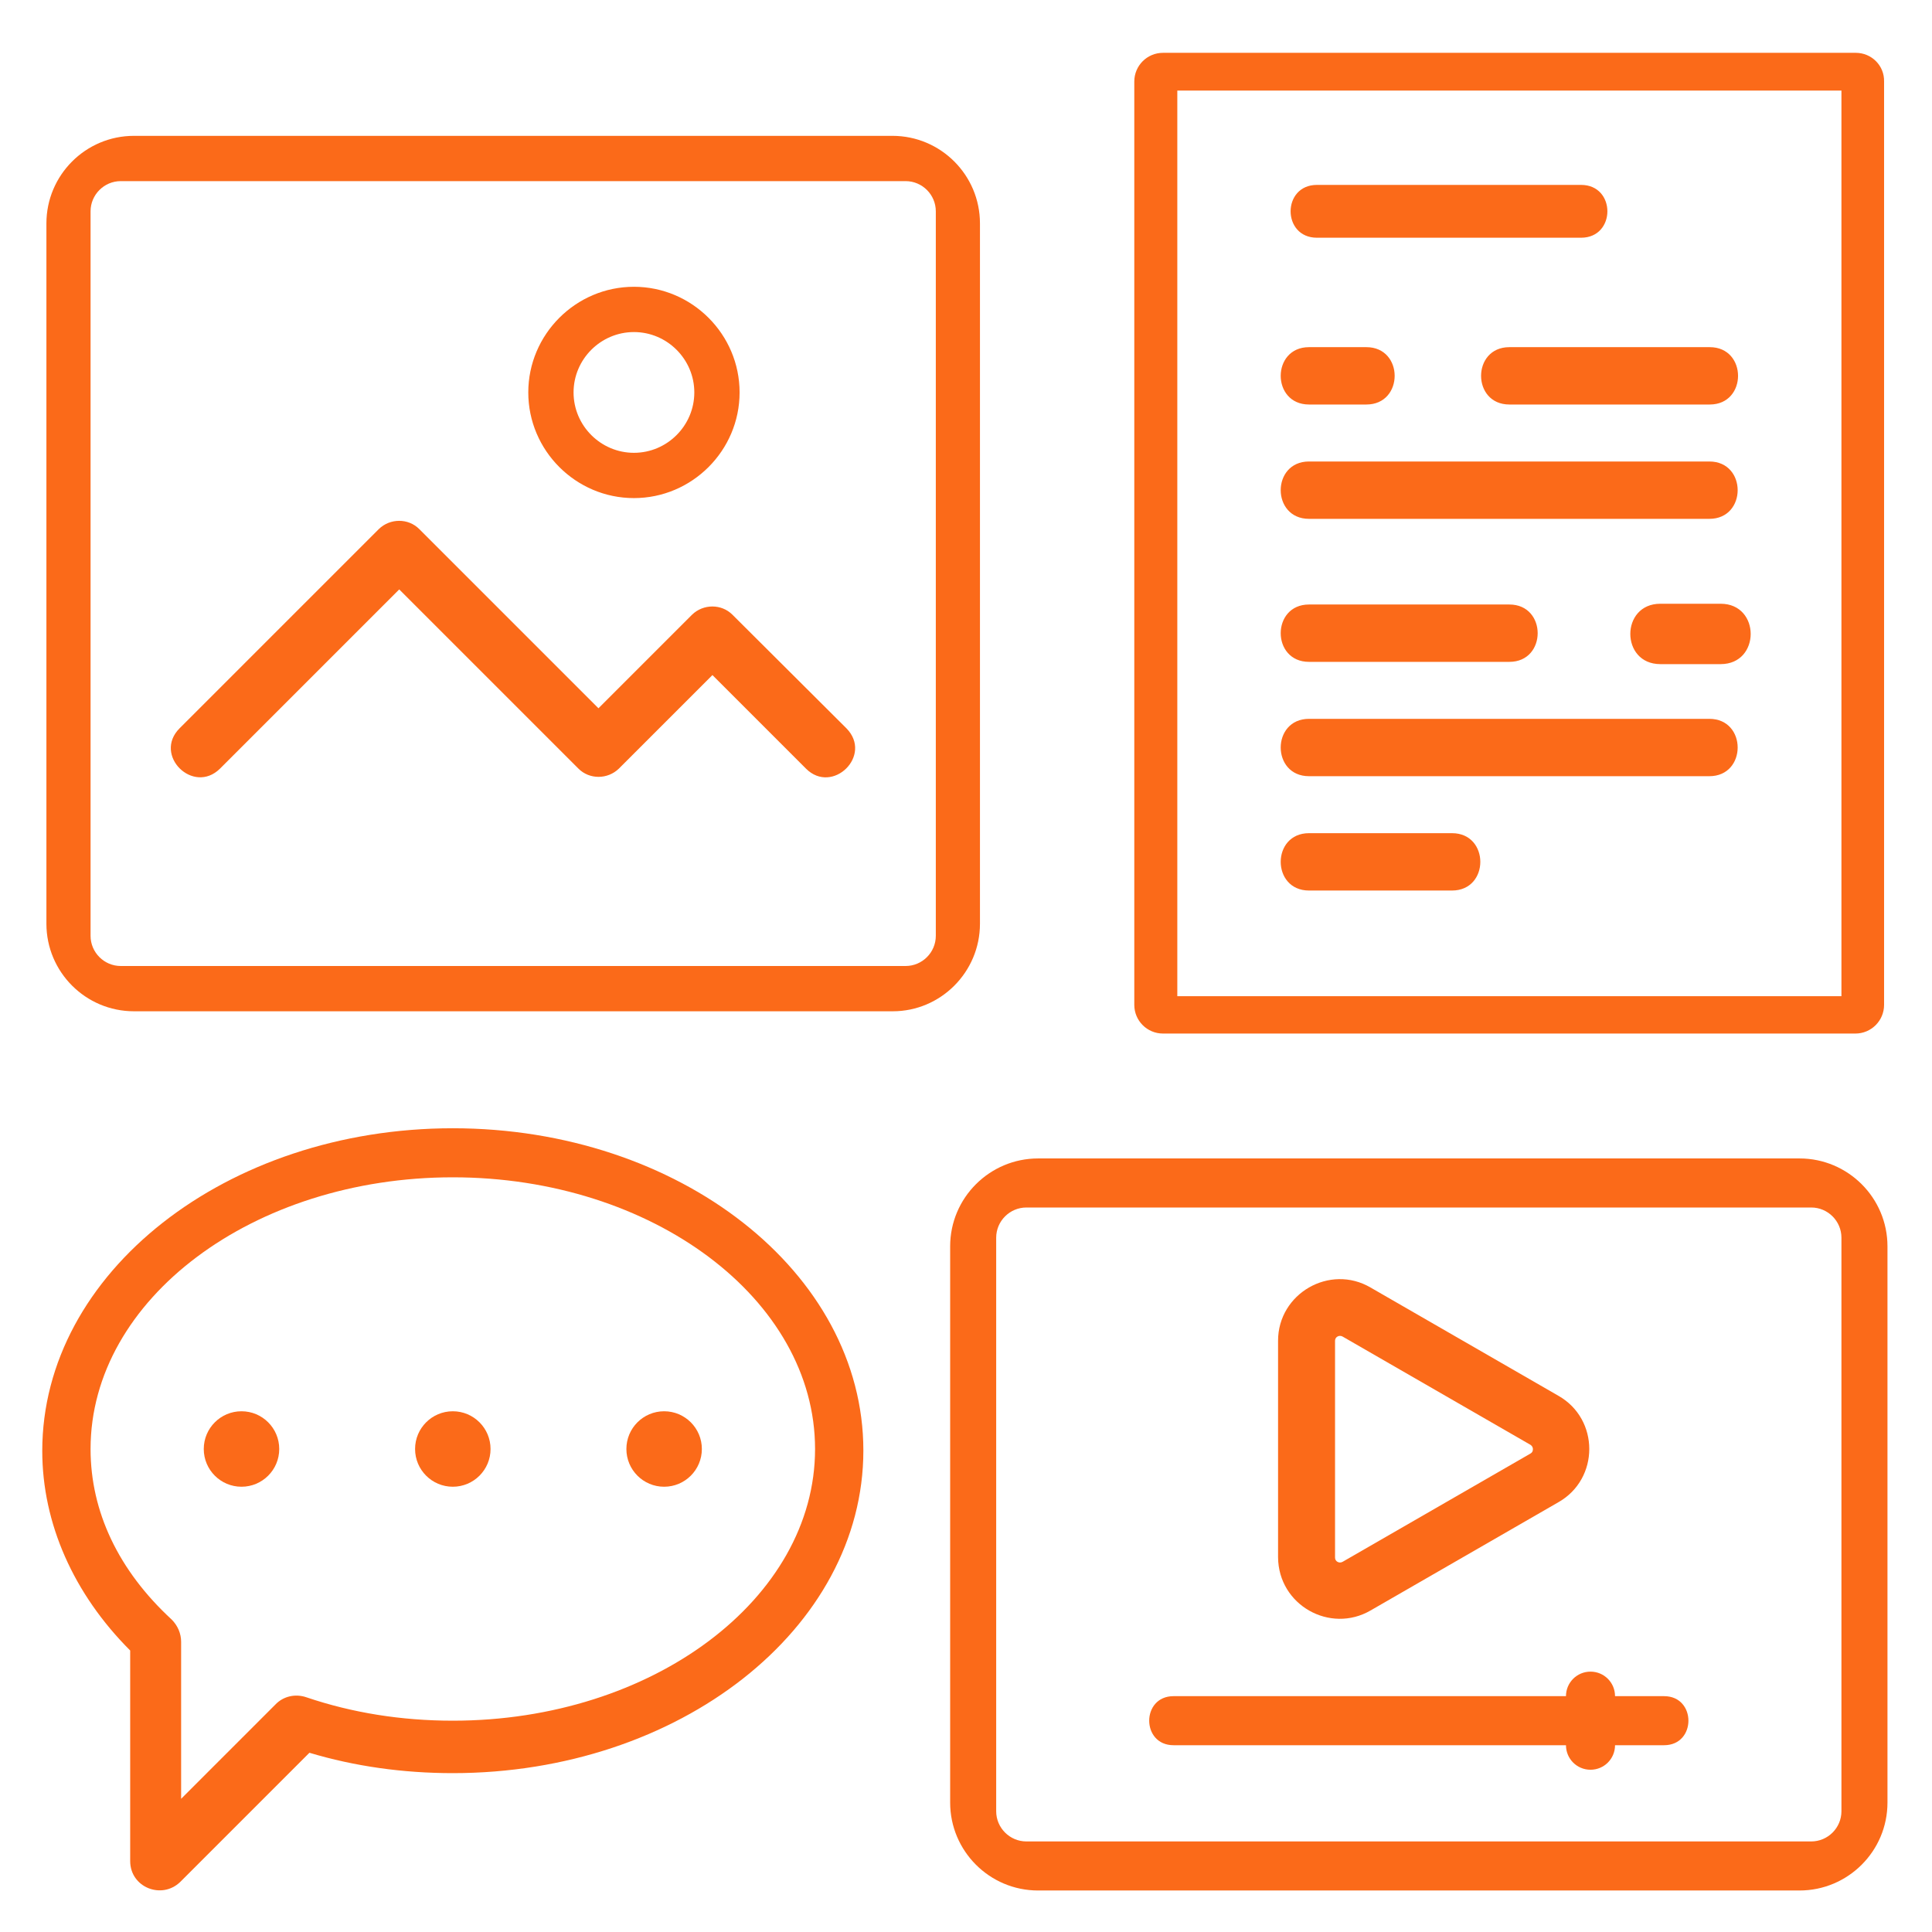
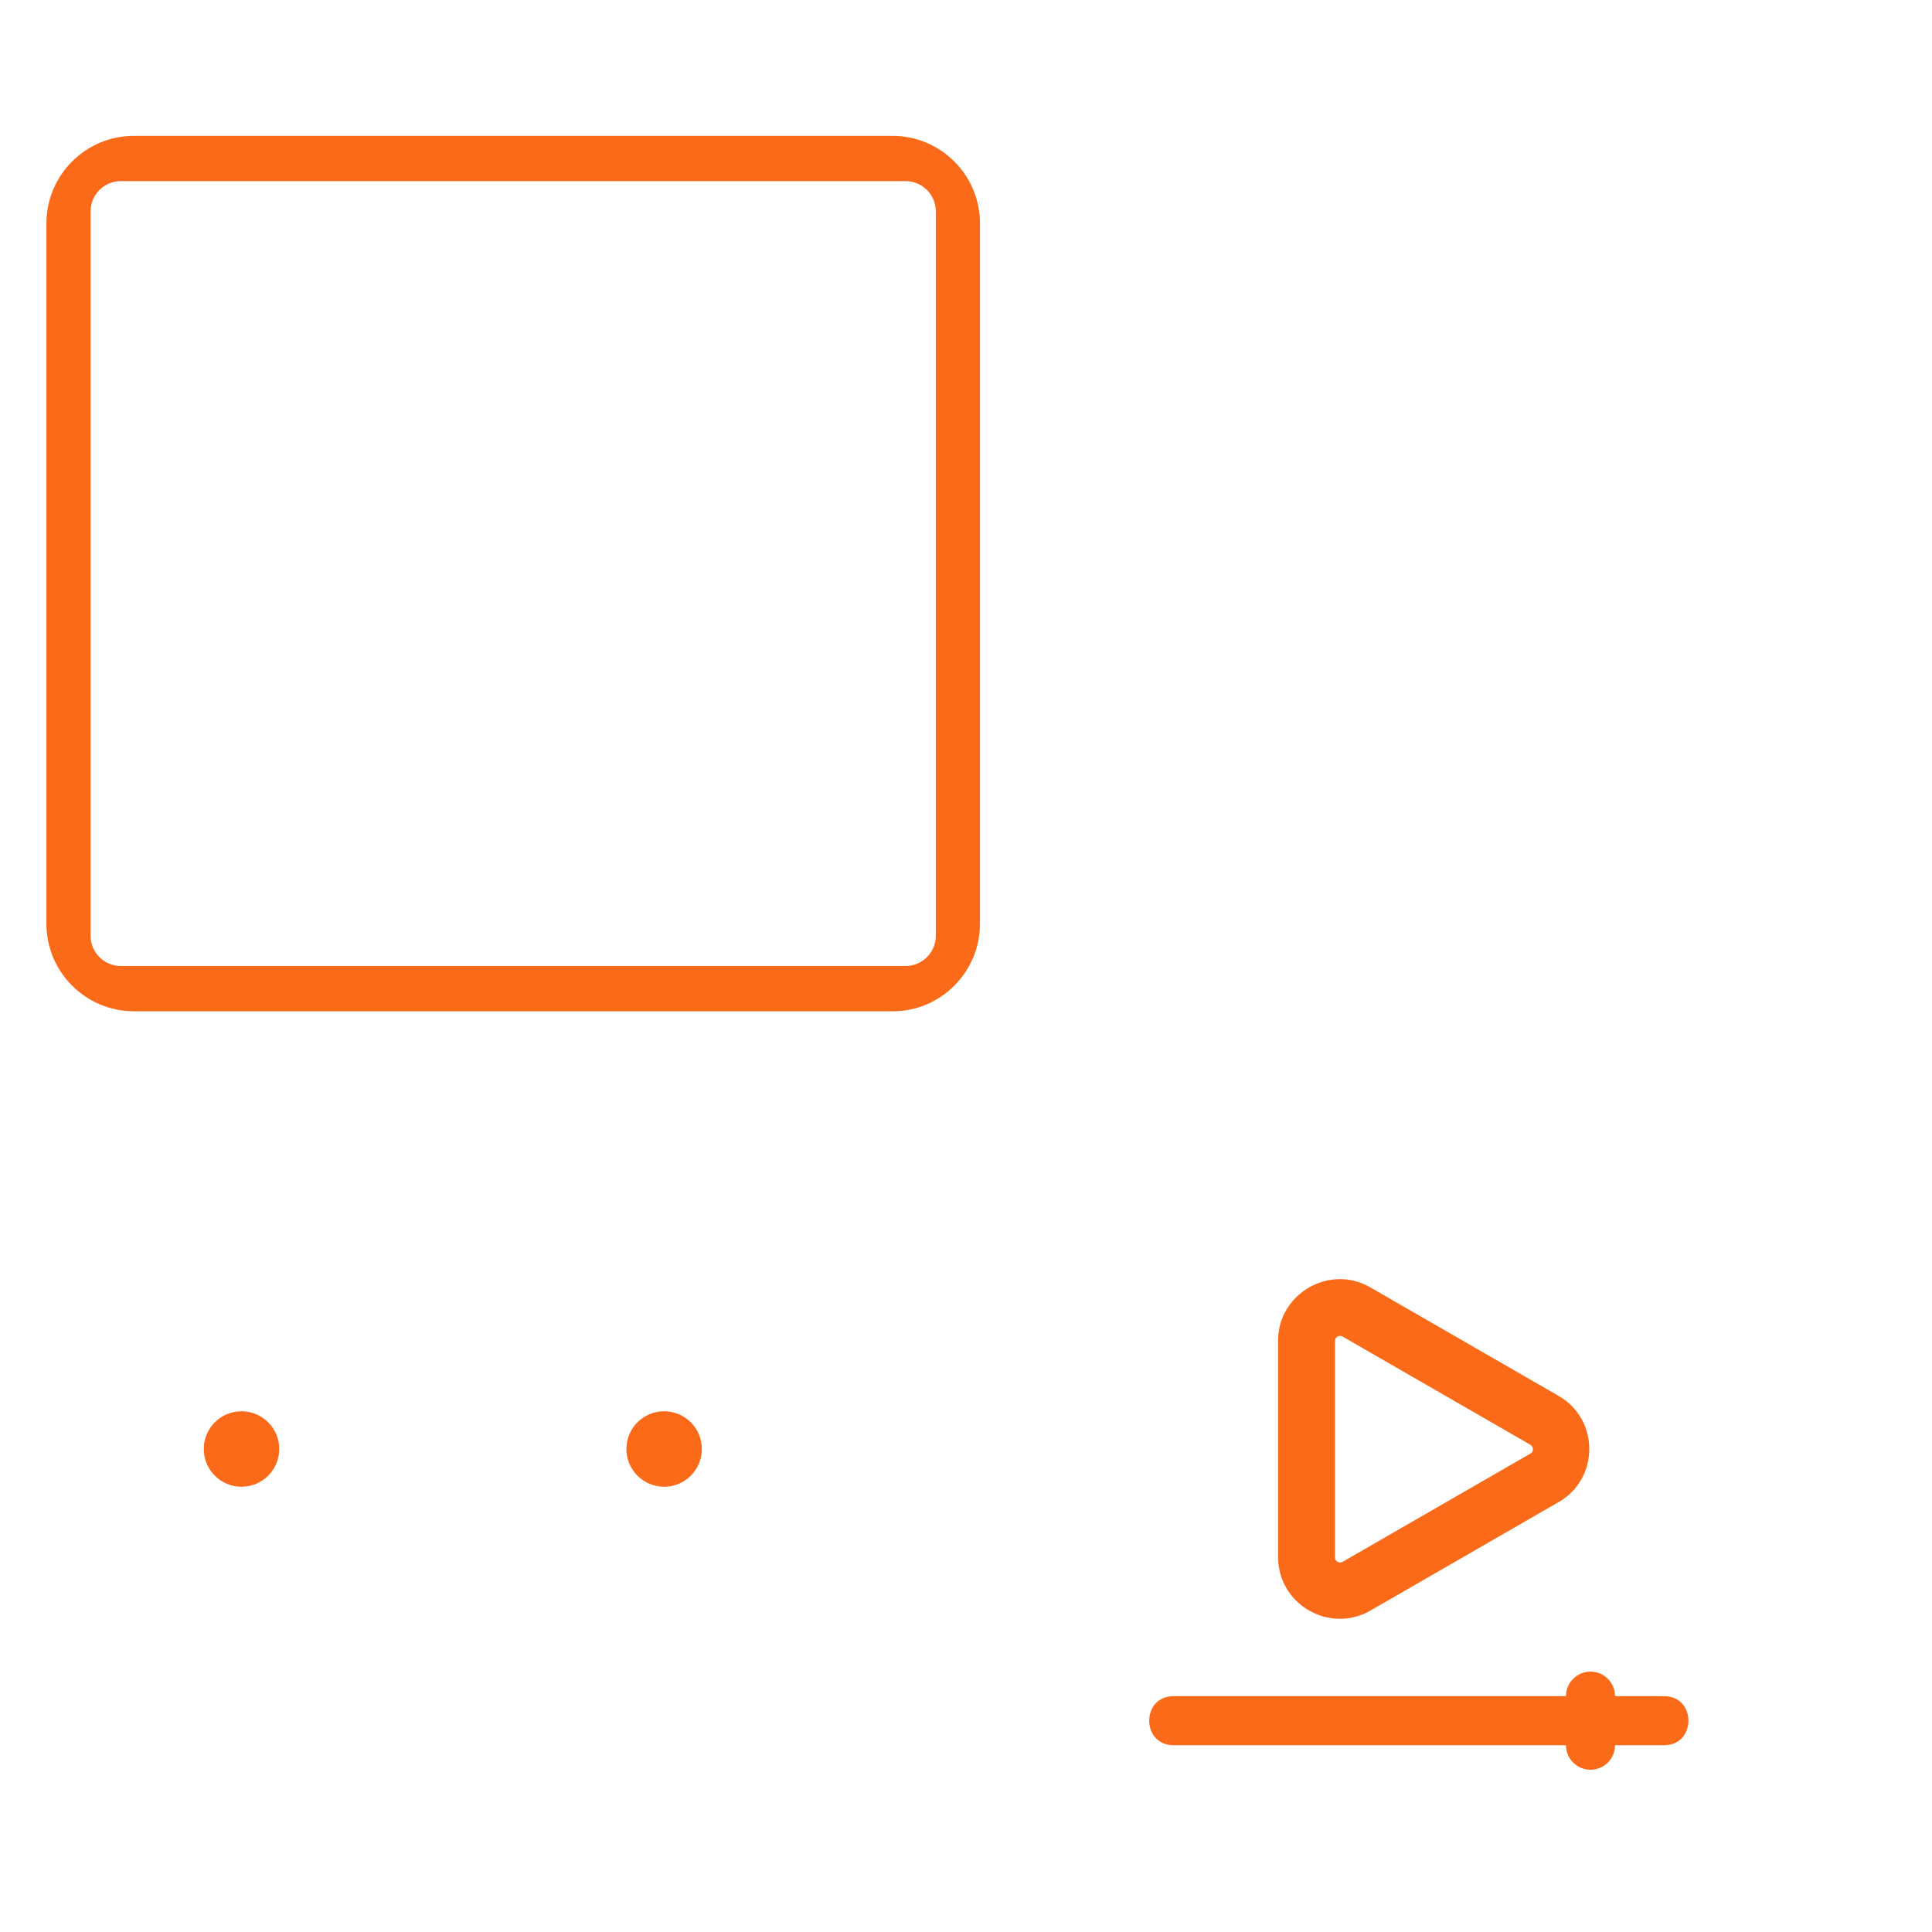
<svg xmlns="http://www.w3.org/2000/svg" version="1.1" id="Слой_1" x="0px" y="0px" viewBox="0 0 512 512" style="enable-background:new 0 0 512 512;" xml:space="preserve">
  <style type="text/css">
	.st0{fill:#FB6A19;}
</style>
  <g>
-     <path class="st0" d="M491.8,14H308.2c-4.2,0-7.6,3.4-7.6,7.6v244.7c0,4.2,3.4,7.6,7.6,7.6h183.5c4.2,0,7.6-3.4,7.6-7.6V21.6   C499.4,17.4,496,14,491.8,14z M488,264H312V24h176V264z M476.9,307H275.1c-12.8,0-23.3,10.4-23.3,23.3v147.4   c0,12.8,10.4,23.3,23.3,23.3h201.8c12.8,0,23.3-10.4,23.3-23.3V330.3C500.2,317.4,489.7,307,476.9,307z M488,480c0,4.4-3.6,8-8,8   H272c-4.4,0-8-3.6-8-8V328c0-4.4,3.6-8,8-8h208c4.4,0,8,3.6,8,8V480z" />
    <path class="st0" d="M441,449.5h-13c0-3.6-2.9-6.5-6.5-6.5s-6.5,2.9-6.5,6.5H311c-8.6,0-8.6,13,0,13h104c0,3.6,2.9,6.5,6.5,6.5   s6.5-2.9,6.5-6.5h13C449.6,462.5,449.6,449.5,441,449.5z M259.7,244.8V59.2c0-12.8-10.4-23.2-23.2-23.2H35.5   c-12.8,0-23.2,10.4-23.2,23.2v185.6c0,12.8,10.4,23.2,23.2,23.2h201.1C249.3,268,259.7,257.6,259.7,244.8z M248,248   c0,4.4-3.6,8-8,8H32c-4.4,0-8-3.6-8-8V56c0-4.4,3.6-8,8-8h208c4.4,0,8,3.6,8,8V248z" />
-     <path class="st0" d="M168,132c15.4,0,28-12.6,28-28s-12.6-28-28-28s-28,12.6-28,28S152.6,132,168,132z M168,88c8.8,0,16,7.2,16,16   s-7.2,16-16,16s-16-7.2-16-16S159.2,88,168,88z M194.1,162.9c-2.9-2.9-7.7-2.9-10.7,0c0,0,0,0,0,0l-24.8,24.8l-47.5-47.5   c-2.9-2.9-7.7-2.9-10.7,0c0,0,0,0,0,0l-52.8,52.8c-7.1,7.1,3.6,17.7,10.7,10.7l47.5-47.5l47.5,47.5c2.9,2.9,7.7,2.9,10.7,0   c0,0,0,0,0,0l24.8-24.8l24.8,24.8c7,7,17.8-3.5,10.7-10.7L194.1,162.9z M349,63h70c9.3,0,9.3-14,0-14h-70C339.7,49,339.7,63,349,63   z M346.9,137.5h106.1c10,0,10-15.2,0-15.2H346.9C336.9,122.3,336.9,137.5,346.9,137.5z M346.9,205.7h106.1c10,0,10-15.2,0-15.2   H346.9C336.9,190.5,336.9,205.7,346.9,205.7z M346.9,236h37.9c10,0,10-15.2,0-15.2h-37.9C336.9,220.8,336.9,236,346.9,236z    M346.9,107.2h15.2c10,0,10-15.2,0-15.2h-15.2C336.9,92,336.9,107.2,346.9,107.2z M400,107.2h53.1c10,0,10-15.2,0-15.2H400   C390,92,390,107.2,400,107.2z M346.9,175.4H400c10,0,10-15.2,0-15.2h-53.1C336.9,160.2,336.9,175.4,346.9,175.4z M456,160h-16   c-10.6,0-10.6,16,0,16h16C466.6,176,466.6,160,456,160z M120,299c-60,0-108.8,38.3-108.8,85.5c0,19.2,8.3,37.9,23.3,52.9v55.8   c0,7,8.4,10.3,13.3,5.5L82,464.5c12,3.6,24.8,5.4,38,5.4c60,0,108.8-38.3,108.8-85.5S180,299,120,299z M120,456   c-13.7,0-26.7-2.1-38.8-6.2c-2.9-1-6.1-0.3-8.2,1.9l-25,25v-41.6c0-2.2-0.9-4.3-2.5-5.9C31.4,416.2,24,400.6,24,384   c0-39.7,43.1-72,96-72s96,32.3,96,72S172.9,456,120,456z" />
-     <circle class="st0" cx="120" cy="384" r="10" />
    <circle class="st0" cx="176" cy="384" r="10" />
    <circle class="st0" cx="64" cy="384" r="10" />
    <path class="st0" d="M363.2,426.8l49.8-28.7c10.9-6.2,10.9-22,0-28.2l-49.8-28.7c-10.8-6.3-24.5,1.6-24.5,14.1v57.4   C338.8,425.4,352.5,433,363.2,426.8L363.2,426.8z M353.8,355.3c0-1,1.1-1.6,2-1.1l49.8,28.7c0.6,0.4,0.8,1.1,0.5,1.8   c-0.1,0.2-0.3,0.4-0.5,0.5l-49.8,28.7c-0.9,0.5-2-0.1-2-1.1V355.3z" />
  </g>
</svg>